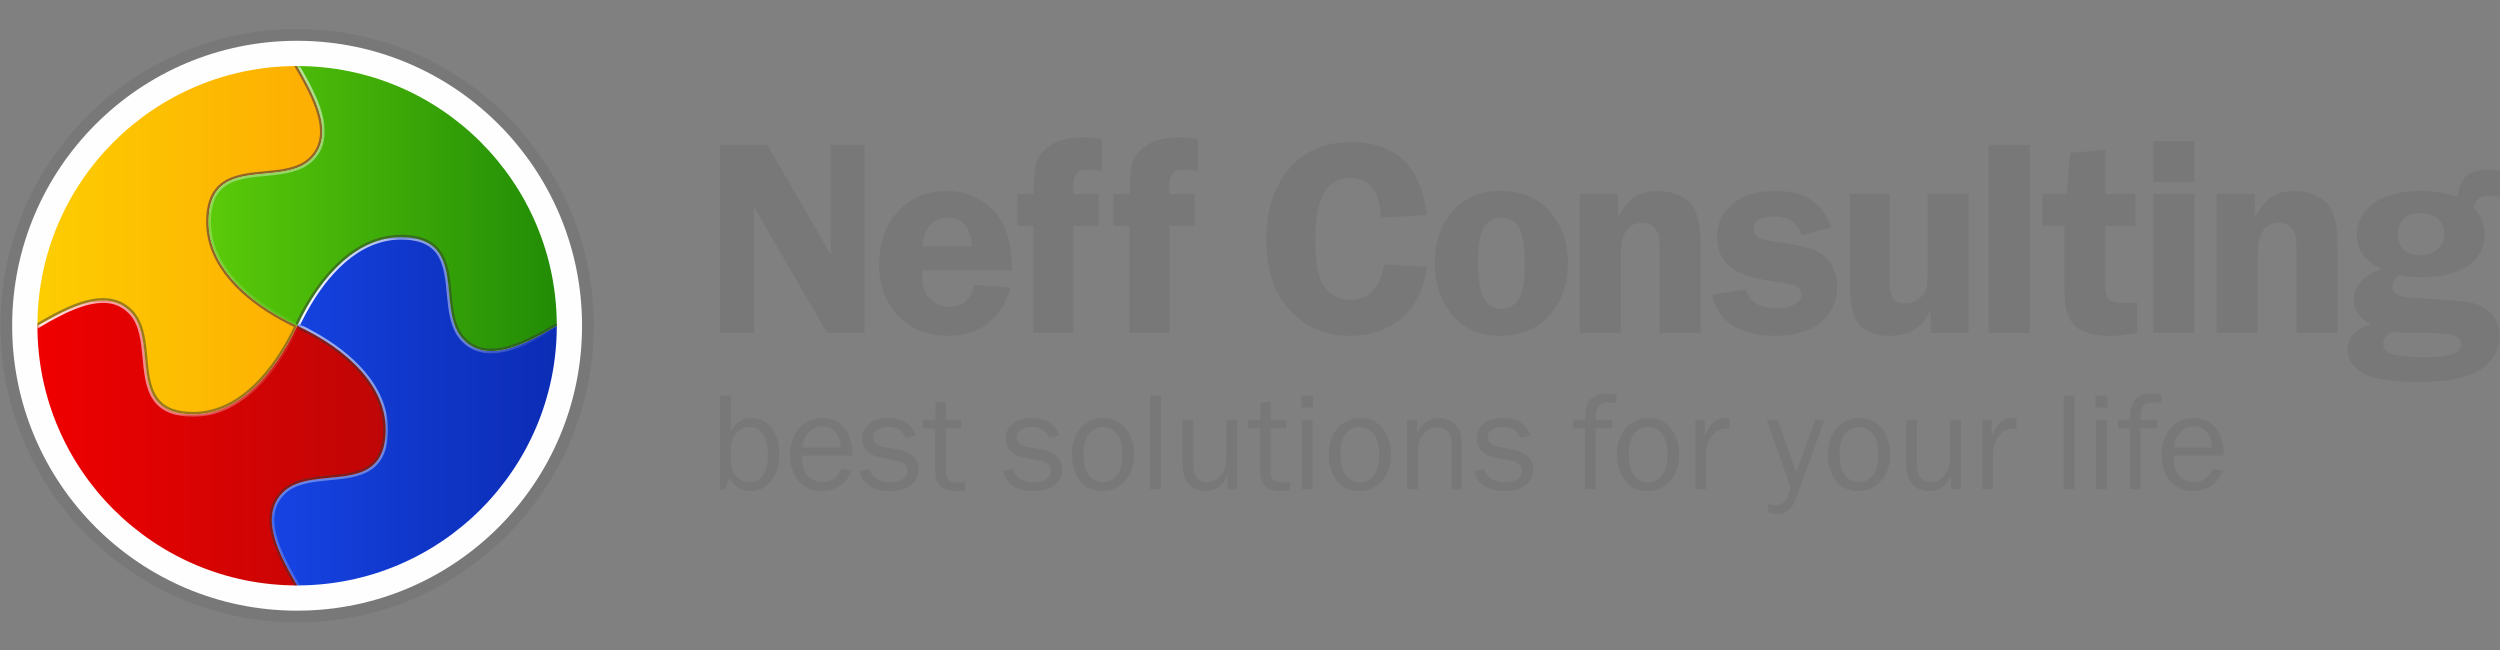
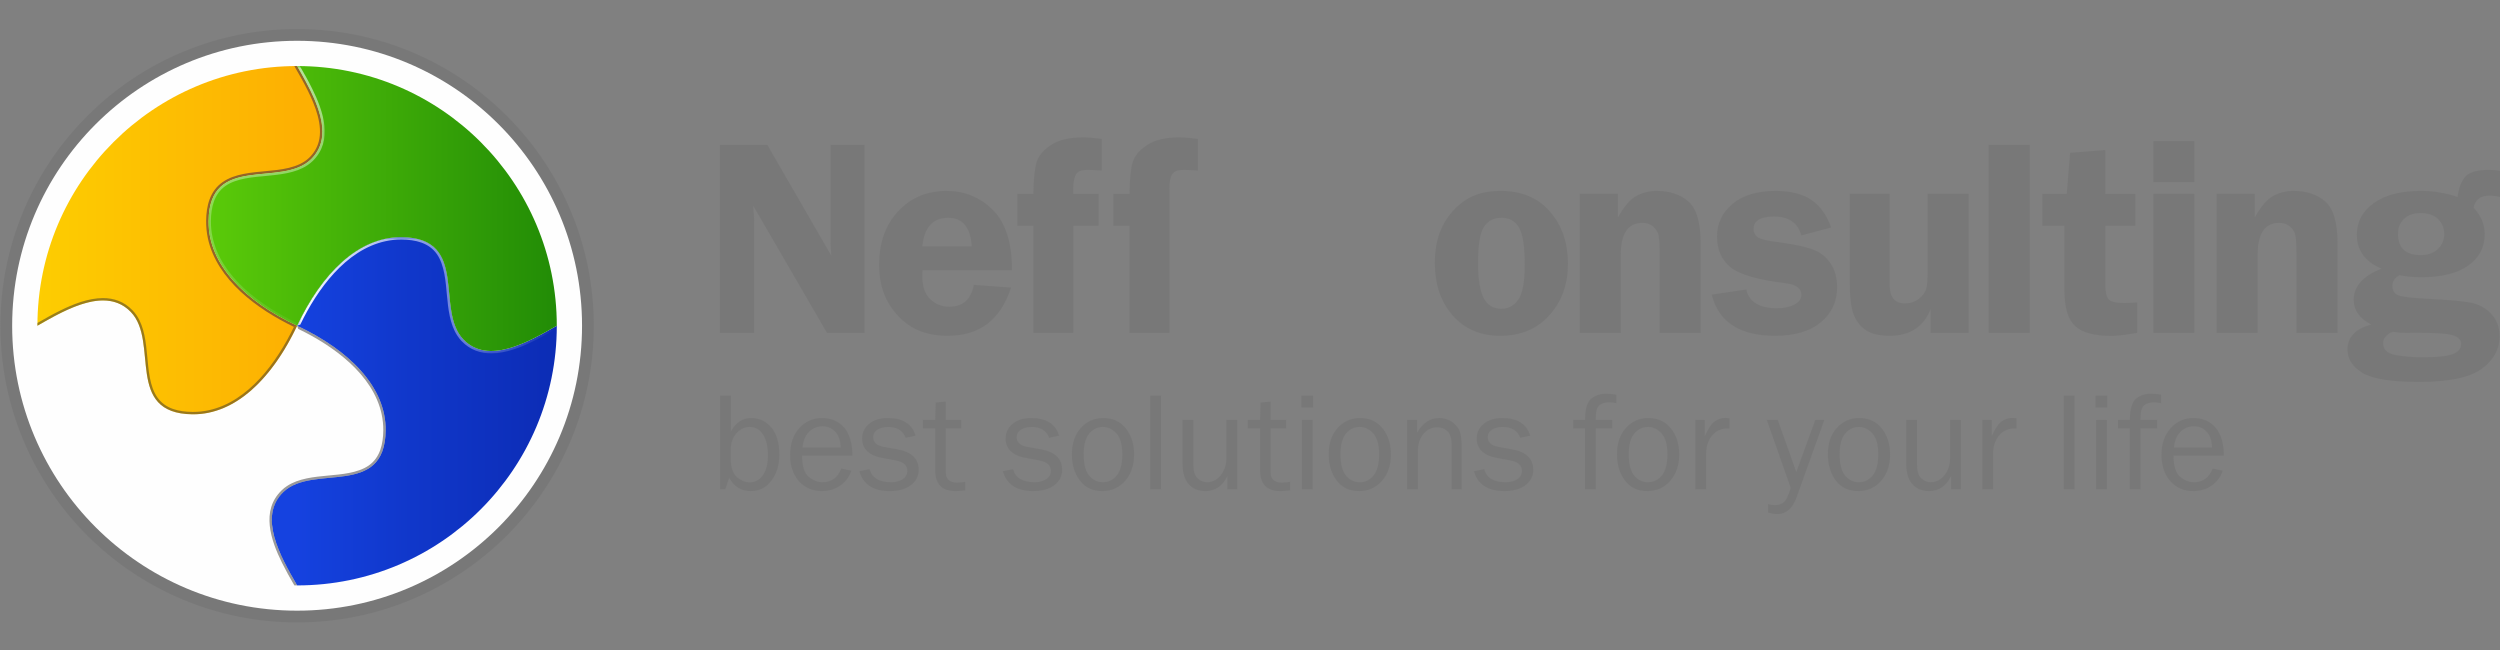
<svg xmlns="http://www.w3.org/2000/svg" xml:space="preserve" width="600px" height="156px" version="1.1" style="shape-rendering:geometricPrecision; text-rendering:geometricPrecision; image-rendering:optimizeQuality; fill-rule:evenodd; clip-rule:evenodd" viewBox="0 0 600 156">
  <rect x="0" y="0" width="600" height="156" fill="#808080" stroke="none" />
  <defs>
    <style type="text/css"> .fil2 {fill:#FEFEFE} .fil9 {fill:#96989A} .fil7 {fill:#936429} .fil10 {fill:#30416D} .fil11 {fill:#787878;fill-rule:nonzero} .fil1 {fill:#787878;fill-rule:nonzero} .fil0 {fill:#FEFEFE;fill-rule:nonzero} .fil5 {fill:#373435;fill-opacity:0.502} .fil4 {fill:url(#id8)} .fil8 {fill:url(#id9)} .fil3 {fill:url(#id10)} .fil6 {fill:url(#id11)} </style>
    <mask id="id0">
      <linearGradient id="id1" gradientUnits="userSpaceOnUse" x1="70.75" y1="77.41" x2="70.75" y2="169.62">
        <stop offset="0" style="stop-opacity:0.6; stop-color:white" />
        <stop offset="1" style="stop-opacity:0; stop-color:white" />
      </linearGradient>
-       <rect style="fill:url(#id1)" x="65.21" y="77.87" width="27.96" height="62.66" />
    </mask>
    <mask id="id2">
      <linearGradient id="id3" gradientUnits="userSpaceOnUse" x1="71.44" y1="78.84" x2="133.62" y2="78.84">
        <stop offset="0" style="stop-opacity:1; stop-color:white" />
        <stop offset="1" style="stop-opacity:0; stop-color:white" />
      </linearGradient>
      <rect style="fill:url(#id3)" x="71.28" y="56.89" width="62.38" height="27.95" />
    </mask>
    <mask id="id4">
      <linearGradient id="id5" gradientUnits="userSpaceOnUse" x1="3.04" y1="83.38" x2="75.39" y2="83.38">
        <stop offset="0" style="stop-opacity:1; stop-color:white" />
        <stop offset="1" style="stop-opacity:0; stop-color:white" />
      </linearGradient>
      <rect style="fill:url(#id5)" x="8.95" y="72.08" width="62.66" height="27.96" />
    </mask>
    <mask id="id6">
      <linearGradient id="id7" gradientUnits="userSpaceOnUse" x1="71.38" y1="7.57" x2="71.38" y2="83.96">
        <stop offset="0" style="stop-opacity:0.682; stop-color:white" />
        <stop offset="1" style="stop-opacity:0; stop-color:white" />
      </linearGradient>
      <rect style="fill:url(#id7)" x="50.01" y="15.82" width="27.96" height="62.39" />
    </mask>
    <linearGradient id="id8" gradientUnits="userSpaceOnUse" x1="93.14" y1="103.33" x2="9.35" y2="103.33">
      <stop offset="0" style="stop-opacity:1; stop-color:#BE0606" />
      <stop offset="1" style="stop-opacity:1; stop-color:#F00000" />
    </linearGradient>
    <linearGradient id="id9" gradientUnits="userSpaceOnUse" x1="134.66" y1="64.29" x2="50.7" y2="64.29">
      <stop offset="0" style="stop-opacity:1; stop-color:#218B06" />
      <stop offset="1" style="stop-opacity:1; stop-color:#5ACA09" />
    </linearGradient>
    <linearGradient id="id10" gradientUnits="userSpaceOnUse" x1="133.62" y1="78.84" x2="70.6" y2="78.84">
      <stop offset="0" style="stop-opacity:1; stop-color:#0C2CB5" />
      <stop offset="0.549" style="stop-opacity:1; stop-color:#1037CA" />
      <stop offset="1" style="stop-opacity:1; stop-color:#1542E0" />
    </linearGradient>
    <linearGradient id="id11" gradientUnits="userSpaceOnUse" x1="71.3" y1="78.18" x2="8.98" y2="78.18">
      <stop offset="0" style="stop-opacity:1; stop-color:#FDB002" />
      <stop offset="1" style="stop-opacity:1; stop-color:#FDCD01" />
    </linearGradient>
  </defs>
  <g id="Слой_x0020_1">
    <g id="_1984880860128">
      <path class="fil0" d="M71.3 8.61c19.21,0 36.61,7.78 49.2,20.37 12.59,12.59 20.37,29.98 20.37,49.2 0,19.21 -7.78,36.6 -20.37,49.19 -12.59,12.59 -29.99,20.38 -49.2,20.38 -19.21,0 -36.6,-7.79 -49.19,-20.38 -12.59,-12.59 -20.37,-29.98 -20.37,-49.19 0,-19.22 7.78,-36.61 20.37,-49.2 12.59,-12.59 29.98,-20.37 49.19,-20.37zm47.52 22.05c-12.16,-12.16 -28.96,-19.68 -47.52,-19.68 -18.55,0 -35.35,7.52 -47.51,19.68 -12.16,12.16 -19.68,28.96 -19.68,47.52 0,18.55 7.52,35.35 19.68,47.51 12.16,12.16 28.96,19.69 47.51,19.69 18.56,0 35.36,-7.53 47.52,-19.69 12.16,-12.16 19.68,-28.96 19.68,-47.51 0,-18.56 -7.52,-35.36 -19.68,-47.52z" />
      <path class="fil1" d="M71.3 6.97c9.64,0 18.83,1.92 27.23,5.4 8.72,3.61 16.57,8.9 23.12,15.46 6.56,6.55 11.85,14.4 15.46,23.12 3.48,8.39 5.4,17.59 5.4,27.22 0,9.64 -1.92,18.84 -5.4,27.23 -3.61,8.72 -8.9,16.57 -15.46,23.13 -6.55,6.55 -14.4,11.84 -23.12,15.45 -8.39,3.48 -17.59,5.4 -27.23,5.4 -9.63,0 -18.83,-1.92 -27.22,-5.4 -8.72,-3.61 -16.57,-8.9 -23.13,-15.45 -6.55,-6.56 -11.84,-14.41 -15.45,-23.13 -3.48,-8.39 -5.4,-17.59 -5.4,-27.23 0,-9.63 1.92,-18.83 5.4,-27.22 3.61,-8.72 8.9,-16.57 15.46,-23.12 6.55,-6.56 14.4,-11.85 23.12,-15.46 8.39,-3.48 17.59,-5.4 27.22,-5.4zm46.36 24.85c-6.05,-6.06 -13.27,-10.93 -21.28,-14.25 -7.71,-3.19 -16.19,-4.96 -25.08,-4.96 -8.89,0 -17.36,1.77 -25.08,4.96 -8.01,3.32 -15.23,8.19 -21.28,14.25 -6.05,6.04 -10.92,13.27 -14.24,21.28 -3.19,7.71 -4.96,16.18 -4.96,25.07 0,8.9 1.77,17.37 4.96,25.08 3.32,8.02 8.19,15.23 14.24,21.29 6.05,6.05 13.27,10.92 21.29,14.24 7.71,3.19 16.18,4.96 25.07,4.96 8.89,0 17.37,-1.77 25.08,-4.96 8.01,-3.32 15.23,-8.19 21.28,-14.24 6.06,-6.06 10.93,-13.27 14.25,-21.29 3.19,-7.71 4.96,-16.18 4.96,-25.08 0,-8.89 -1.77,-17.36 -4.96,-25.07 -3.32,-8.01 -8.2,-15.24 -14.25,-21.28z" />
      <path class="fil2" d="M71.3 9.79c37.77,0 68.39,30.62 68.39,68.39 0,37.76 -30.62,68.38 -68.39,68.38 -37.76,0 -68.38,-30.62 -68.38,-68.38 0,-37.77 30.62,-68.39 68.38,-68.39z" />
      <path class="fil3" d="M71.31 78.18c12.5,5.87 21.37,14.7 21.25,25.14 -0.19,16.3 -17.45,7.9 -24.56,14.77 -6.12,5.9 -0.74,15.39 3.31,22.41 34.41,0 62.32,-27.91 62.32,-62.32 -7.03,4.03 -16.51,9.42 -22.41,3.3 -6.87,-7.11 1.53,-24.37 -14.77,-24.56 -10.44,-0.12 -19.27,8.75 -25.14,21.26z" />
-       <path class="fil2" style="mask:url(#id0)" d="M71.31 140.5c-2.74,-4.75 -6.08,-10.62 -6.07,-15.74 0,-2.46 0.78,-4.75 2.76,-6.67 7.11,-6.87 24.37,1.53 24.56,-14.77 0,-0.08 0,-0.16 0,-0.24l0 0c-0.02,-10.34 -8.85,-19.08 -21.25,-24.9l0 0 0.76 -0.28c8.72,4.2 18.49,11.28 20.64,21.25 0.3,1.37 0.44,2.77 0.43,4.18 -0.05,3.58 -0.89,7.17 -3.98,9.34 -2.87,2 -6.99,2.29 -10.38,2.61 -3.44,0.33 -7.76,0.7 -10.38,3.22 -1.11,1.08 -1.9,2.35 -2.29,3.85 -1.04,3.96 0.87,8.7 2.61,12.22 1,2.02 2.12,3.98 3.24,5.92 -0.22,0 -0.43,0.01 -0.65,0.01l0 0z" />
      <path class="fil2" style="mask:url(#id2)" d="M117.9 84.81c-2.57,0 -5.03,-0.79 -7.1,-2.93 -0.38,-0.4 -0.72,-0.82 -1.02,-1.29 -1.85,-2.78 -2.21,-6.53 -2.52,-9.78 -0.29,-3.13 -0.56,-7.18 -2.41,-9.83 -1.94,-2.76 -5.22,-3.45 -8.41,-3.49 -0.06,0 -0.12,0 -0.18,0 -1.26,0 -2.51,0.13 -3.74,0.4 -9.58,2.07 -16.43,11.64 -20.45,20.01l0 0 -0.76 0.28c5.81,-12.38 14.51,-21.19 24.81,-21.26 0.04,0 0.08,0 0.12,0 0.07,0 0.14,0 0.21,0l0 0c16.3,0.19 7.9,17.45 14.77,24.56 1.9,1.97 4.18,2.75 6.62,2.76 0.02,0 0.04,0 0.06,0l0 0c0.08,0 0.16,0 0.24,0 4.56,-0.09 9.68,-2.76 14.06,-5.25 0.06,-0.03 0.12,-0.06 0.18,-0.1 0.22,-0.12 0.44,-0.25 0.65,-0.37 0.03,-0.02 0.06,-0.04 0.09,-0.05 0.03,-0.02 0.06,-0.03 0.08,-0.05 0.15,-0.08 0.29,-0.16 0.43,-0.24 0,0.22 -0.01,0.44 -0.01,0.66 -1.77,1.03 -3.57,2.04 -5.41,2.95 -3.13,1.55 -6.81,3.02 -10.31,3.02z" />
-       <path class="fil4" d="M71.31 78.18c-5.88,12.5 -14.71,21.38 -25.15,21.25 -16.3,-0.19 -7.9,-17.45 -14.77,-24.56 -5.91,-6.11 -15.38,-0.73 -22.41,3.31 0,34.41 27.91,62.32 62.33,62.32 -4.05,-7.02 -9.43,-16.51 -3.31,-22.41 7.11,-6.87 24.37,1.53 24.56,-14.77 0.12,-10.44 -8.75,-19.27 -21.25,-25.14z" />
      <g>
        <path class="fil2" d="M46.37 99.43l0 0c0.04,0 0.08,0 0.12,0 -0.04,0 -0.08,0 -0.12,0zm24.24 -19.81c0.05,-0.1 0.1,-0.2 0.15,-0.3 -0.05,0.1 -0.1,0.2 -0.15,0.3l0 0zm-61.63 -1.44c0.26,-0.15 0.52,-0.3 0.78,-0.45 -0.26,0.15 -0.52,0.3 -0.78,0.45l0 0zm0.81 -0.47c0.18,-0.1 0.37,-0.21 0.55,-0.31 -0.18,0.1 -0.37,0.21 -0.55,0.31l0 0zm1 -0.57c0.32,-0.18 0.65,-0.36 0.97,-0.54 -0.33,0.18 -0.65,0.36 -0.97,0.54l0 0zm20.6 -2.27c-1.9,-1.97 -4.18,-2.75 -6.62,-2.76 2.44,0.01 4.72,0.79 6.62,2.76l0 0zm-6.8 -2.76c0.04,0 0.08,0 0.12,0l0 0c-0.04,0 -0.08,0 -0.12,0z" />
      </g>
      <path class="fil2" style="mask:url(#id4)" d="M46.38 100.01c-0.08,0 -0.15,0 -0.23,0 -3.59,-0.04 -7.17,-0.88 -9.34,-3.98 -2,-2.87 -2.29,-6.99 -2.61,-10.38 -0.33,-3.44 -0.7,-7.76 -3.22,-10.38 -1.08,-1.11 -2.35,-1.89 -3.85,-2.29 -0.78,-0.2 -1.59,-0.29 -2.42,-0.29 -3.36,0 -6.98,1.5 -9.8,2.9 -2.02,1 -3.98,2.12 -5.92,3.25 0,-0.22 -0.01,-0.44 -0.01,-0.66l0 0c0.26,-0.15 0.52,-0.3 0.78,-0.45 0.01,-0.01 0.02,-0.01 0.03,-0.02 0.18,-0.1 0.37,-0.21 0.55,-0.31 0.15,-0.09 0.3,-0.17 0.45,-0.26 0.32,-0.18 0.64,-0.36 0.97,-0.54 4.1,-2.27 8.7,-4.45 12.83,-4.49 0.04,0 0.08,0 0.12,0 0.02,0 0.04,0 0.06,0 2.44,0.01 4.72,0.79 6.62,2.76l0 0c6.87,7.11 -1.53,24.37 14.77,24.56 0.07,0 0.14,0 0.21,0l0 0 0 0c0.04,0 0.08,0 0.12,0 9.9,-0.06 18.32,-8.2 24.12,-19.81 0.05,-0.1 0.1,-0.2 0.15,-0.3 0.18,-0.38 0.36,-0.76 0.55,-1.14l0 0 0.27 0.76c-4.2,8.72 -11.28,18.49 -21.25,20.65 -1.3,0.28 -2.63,0.42 -3.95,0.42z" />
      <path class="fil5" d="M71.31 140.5l0 0c-0.23,0 -0.45,-0.01 -0.67,-0.01 -1.04,-1.77 -2.04,-3.57 -2.95,-5.41 -2.68,-5.41 -5.14,-12.53 -0.09,-17.4 0.39,-0.39 0.82,-0.73 1.28,-1.03 2.79,-1.85 6.54,-2.2 9.79,-2.51 3.13,-0.3 7.18,-0.57 9.83,-2.42 2.76,-1.93 3.45,-5.21 3.49,-8.41 0.01,-1.31 -0.12,-2.63 -0.4,-3.92 -2.07,-9.58 -11.64,-16.42 -20.01,-20.45l0 0 -0.27 -0.76c12.4,5.82 21.23,14.56 21.25,24.9 0,0.08 0,0.16 0,0.24 -0.19,16.3 -17.45,7.9 -24.56,14.77 -1.98,1.92 -2.76,4.21 -2.76,6.67l0 0c-0.01,5.12 3.33,10.99 6.07,15.74z" />
      <path class="fil6" d="M71.31 78.18c-12.51,-5.88 -21.38,-14.71 -21.26,-25.15 0.19,-16.3 17.45,-7.9 24.56,-14.77 6.11,-5.9 0.73,-15.38 -3.3,-22.41 -34.42,0 -62.33,27.91 -62.33,62.33 7.03,-4.04 16.5,-9.42 22.41,-3.31 6.87,7.11 -1.53,24.37 14.77,24.56 10.44,0.13 19.27,-8.75 25.15,-21.25z" />
      <path class="fil7" d="M70.54 78.45c-8.72,-4.19 -18.49,-11.27 -20.65,-21.25 -0.29,-1.37 -0.43,-2.77 -0.42,-4.18 0.04,-3.58 0.88,-7.17 3.98,-9.33 2.87,-2.01 6.99,-2.3 10.38,-2.62 3.44,-0.33 7.76,-0.69 10.38,-3.22 1.11,-1.08 1.89,-2.35 2.29,-3.85 1.04,-3.96 -0.87,-8.7 -2.61,-12.21 -1,-2.02 -2.12,-3.98 -3.25,-5.93 0.22,0 0.44,-0.01 0.67,-0.01l0 0c2.72,4.75 6.07,10.62 6.06,15.75 0,2.28 -0.67,4.41 -2.35,6.24 -0.13,0.14 -0.27,0.28 -0.41,0.42 -7.11,6.87 -24.37,-1.53 -24.56,14.77 0,0.08 -0.01,0.16 0,0.25l0 0c0.01,10.33 8.84,19.07 21.26,24.9l-0.77 0.27z" />
      <path class="fil5" d="M46.37 99.43c-0.07,0 -0.14,0 -0.21,0 -16.3,-0.19 -7.9,-17.45 -14.77,-24.56 -1.9,-1.97 -4.18,-2.75 -6.62,-2.76 -0.02,0 -0.04,0 -0.06,0l0 0c-0.04,0 -0.08,0 -0.12,0 -4.13,0.04 -8.73,2.22 -12.83,4.49 -0.32,0.18 -0.65,0.36 -0.97,0.54 -0.15,0.09 -0.3,0.17 -0.45,0.26 -0.18,0.1 -0.37,0.21 -0.55,0.31 -0.01,0.01 -0.02,0.01 -0.03,0.02 -0.26,0.15 -0.52,0.3 -0.78,0.45 0,-0.22 0.01,-0.44 0.01,-0.67 1.77,-1.03 3.57,-2.04 5.41,-2.95 3.12,-1.55 6.81,-3.02 10.31,-3.02 2.57,0 5.03,0.79 7.09,2.93 0.39,0.4 0.73,0.83 1.03,1.29 1.85,2.78 2.2,6.54 2.51,9.78 0.3,3.13 0.56,7.19 2.42,9.83 1.93,2.77 5.21,3.45 8.41,3.49 0.06,0 0.12,0 0.18,0 1.25,0 2.51,-0.13 3.74,-0.4 9.58,-2.07 16.42,-11.64 20.45,-20.01l0.77 -0.27c-0.19,0.38 -0.37,0.76 -0.55,1.14 -0.05,0.1 -0.1,0.2 -0.15,0.3 -5.8,11.61 -14.22,19.75 -24.12,19.81 -0.04,0 -0.08,0 -0.12,0zm24.94 -21.25l0 0z" />
      <path class="fil8" d="M71.31 78.18c5.87,-12.51 14.7,-21.38 25.14,-21.26 16.3,0.19 7.9,17.45 14.77,24.56 5.9,6.12 15.38,0.73 22.41,-3.3 0,-34.42 -27.91,-62.33 -62.32,-62.33 4.03,7.03 9.41,16.51 3.3,22.41 -7.11,6.87 -24.37,-1.53 -24.56,14.77 -0.12,10.44 8.75,19.27 21.26,25.15z" />
      <path class="fil9" d="M117.9 84.24l0 0c0.08,0 0.16,0 0.24,0 -0.08,0 -0.16,0 -0.24,0z" />
      <path class="fil9" d="M117.84 84.24c-2.44,-0.01 -4.72,-0.79 -6.62,-2.76 1.9,1.97 4.18,2.75 6.62,2.76z" />
      <path class="fil10" d="M133.2 78.42l0 0c0.11,-0.06 0.21,-0.12 0.32,-0.18 0.03,-0.02 0.07,-0.04 0.11,-0.06l0 0c-0.14,0.08 -0.28,0.16 -0.43,0.24z" />
      <path class="fil9" d="M96.12 56.92c0.04,0 0.08,0 0.12,0l0 0c-0.04,0 -0.08,0 -0.12,0z" />
-       <path class="fil5" d="M117.9 84.24c-0.02,0 -0.04,0 -0.06,0l0 0c-2.44,-0.01 -4.72,-0.79 -6.62,-2.76l0 0c-6.87,-7.11 1.53,-24.37 -14.77,-24.56l0 0c-0.07,0 -0.14,0 -0.21,0l0 0c-0.04,0 -0.08,0 -0.12,0l0 0c-10.3,0.07 -19,8.88 -24.81,21.26l0 0 -0.28 -0.77c4.19,-8.72 11.27,-18.49 21.25,-20.64 1.3,-0.28 2.62,-0.43 3.95,-0.43 0.08,0 0.15,0 0.22,0 3.59,0.04 7.18,0.89 9.34,3.98 2.01,2.87 2.3,6.99 2.62,10.38 0.33,3.44 0.69,7.76 3.22,10.38 1.08,1.11 2.35,1.89 3.85,2.29 0.78,0.21 1.59,0.3 2.41,0.3 3.37,0 6.98,-1.51 9.8,-2.91 2.02,-1 3.98,-2.12 5.93,-3.25 0,0.23 0.01,0.45 0.01,0.67 -0.04,0.02 -0.08,0.04 -0.11,0.06l0 0c-0.11,0.06 -0.21,0.12 -0.32,0.18l0 0c-0.02,0.02 -0.05,0.03 -0.08,0.05l0 0c-0.03,0.01 -0.06,0.03 -0.09,0.05l0 0c-0.21,0.12 -0.43,0.25 -0.65,0.37l0 0c-0.06,0.04 -0.12,0.07 -0.18,0.1l0 0c-4.38,2.49 -9.5,5.16 -14.06,5.25l0 0c-0.08,0 -0.16,0 -0.24,0l0 0z" />
      <path class="fil2" style="mask:url(#id6)" d="M71.31 78.18c-12.42,-5.83 -21.25,-14.57 -21.26,-24.9 -0.01,-0.09 0,-0.17 0,-0.25 0.19,-16.3 17.45,-7.9 24.56,-14.77 1.98,-1.91 2.76,-4.2 2.76,-6.66 0.01,-5.13 -3.34,-11 -6.06,-15.75 0.22,0 0.43,0.01 0.65,0.01 1.04,1.77 2.05,3.57 2.96,5.42 2.68,5.4 5.14,12.52 0.09,17.4 -0.4,0.38 -0.83,0.72 -1.29,1.02 -2.78,1.85 -6.54,2.2 -9.78,2.52 -3.14,0.29 -7.19,0.56 -9.83,2.41 -2.77,1.94 -3.45,5.22 -3.49,8.41 -0.01,1.31 0.12,2.63 0.4,3.92 2.07,9.58 11.64,16.43 20.01,20.45l0.28 0.77z" />
      <g id="_1984880860448">
        <g>
          <path class="fil11" d="M207.49 34.79l0 45.1 -9.01 0 -17.68 -30.46c0.02,0.77 0.04,1.27 0.06,1.52 0.1,0.77 0.14,1.42 0.14,1.94l0 27 -8.23 0 0 -45.1 11.4 0 15.36 26.6c-0.12,-1.32 -0.19,-2.33 -0.19,-3l0 -23.6 8.15 0z" />
          <path class="fil11" d="M242.88 64.86l-21.48 0c-0.02,0.6 -0.04,1.12 -0.04,1.56 0,2.38 0.65,4.17 1.91,5.38 1.26,1.21 2.78,1.81 4.55,1.81 3.28,0 5.24,-1.75 5.91,-5.24l8.92 0.65c-2.5,7.72 -7.55,11.57 -15.17,11.57 -3.33,0 -6.15,-0.67 -8.47,-2 -2.33,-1.34 -4.24,-3.27 -5.75,-5.84 -1.52,-2.54 -2.27,-5.61 -2.27,-9.18 0,-5.31 1.52,-9.59 4.54,-12.85 3.04,-3.26 6.93,-4.9 11.69,-4.9 4.29,0 7.97,1.52 11.05,4.55 3.07,3.03 4.61,7.86 4.61,14.49zm-21.52 -5.72l11.87 0c-0.3,-4.58 -2.19,-6.87 -5.65,-6.87 -3.7,0 -5.78,2.29 -6.22,6.87z" />
          <path class="fil11" d="M257.59 54.19l0 25.7 -9.58 0 0 -25.7 -3.86 0 0 -7.67 3.86 0c0.05,-3.44 0.3,-5.94 0.75,-7.51 0.45,-1.58 1.61,-2.98 3.48,-4.21 1.88,-1.22 4.41,-1.83 7.64,-1.83 1.32,0 2.84,0.13 4.56,0.37l0 7.6c-1.41,-0.12 -2.59,-0.17 -3.51,-0.17 -1.34,0 -2.23,0.35 -2.67,1.06 -0.44,0.7 -0.67,1.85 -0.67,3.44l0 1.25 6.06 0 0 7.67 -6.06 0z" />
-           <path class="fil11" d="M280.66 54.19l0 25.7 -9.58 0 0 -25.7 -3.87 0 0 -7.67 3.87 0c0.05,-3.44 0.29,-5.94 0.74,-7.51 0.46,-1.58 1.62,-2.98 3.49,-4.21 1.87,-1.22 4.41,-1.83 7.63,-1.83 1.32,0 2.85,0.13 4.56,0.37l0 7.6c-1.41,-0.12 -2.58,-0.17 -3.51,-0.17 -1.34,0 -2.23,0.35 -2.67,1.06 -0.44,0.7 -0.66,1.85 -0.66,3.44l0 1.25 6.05 0 0 7.67 -6.05 0z" />
-           <path class="fil11" d="M342.43 51.57l-11.06 0.7c-0.16,-6.37 -2.64,-9.55 -7.45,-9.55 -5.5,0 -8.26,4.91 -8.26,14.71 0,5.66 0.75,9.49 2.25,11.51 1.5,2.02 3.59,3.02 6.28,3.02 4.35,0 7.03,-2.84 8,-8.52l10.24 0.63c-0.67,5.39 -2.67,9.5 -6.03,12.3 -3.37,2.81 -7.47,4.22 -12.34,4.22 -5.97,0 -10.82,-2.06 -14.55,-6.18 -3.75,-4.12 -5.61,-9.81 -5.61,-17.08 0,-6.81 1.81,-12.39 5.42,-16.72 3.62,-4.34 8.54,-6.52 14.8,-6.52 10.84,0 16.95,5.83 18.31,17.48z" />
+           <path class="fil11" d="M280.66 54.19l0 25.7 -9.58 0 0 -25.7 -3.87 0 0 -7.67 3.87 0c0.05,-3.44 0.29,-5.94 0.74,-7.51 0.46,-1.58 1.62,-2.98 3.49,-4.21 1.87,-1.22 4.41,-1.83 7.63,-1.83 1.32,0 2.85,0.13 4.56,0.37l0 7.6c-1.41,-0.12 -2.58,-0.17 -3.51,-0.17 -1.34,0 -2.23,0.35 -2.67,1.06 -0.44,0.7 -0.66,1.85 -0.66,3.44z" />
          <path class="fil11" d="M360.12 45.82c5.09,0 9.06,1.67 11.91,5 2.86,3.32 4.28,7.49 4.28,12.48 0,4.94 -1.48,9.06 -4.45,12.35 -2.95,3.3 -6.89,4.94 -11.8,4.94 -4.76,0 -8.56,-1.63 -11.42,-4.89 -2.85,-3.26 -4.28,-7.45 -4.28,-12.55 0,-3.56 0.65,-6.57 1.94,-9.05 1.28,-2.47 3.05,-4.48 5.3,-5.99 2.24,-1.52 5.08,-2.29 8.52,-2.29zm0.26 6.45c-1.87,0 -3.28,0.72 -4.23,2.17 -0.94,1.44 -1.42,4.31 -1.42,8.6 0,3.94 0.45,6.77 1.36,8.5 0.91,1.71 2.32,2.57 4.23,2.57 1.68,0 3.03,-0.74 4.07,-2.2 1.03,-1.46 1.55,-4.25 1.55,-8.37 0,-4.39 -0.46,-7.37 -1.37,-8.92 -0.92,-1.57 -2.32,-2.35 -4.19,-2.35z" />
          <path class="fil11" d="M408.16 79.89l-9.84 0 0 -18.73c0,-2.27 -0.09,-3.82 -0.27,-4.66 -0.17,-0.83 -0.61,-1.54 -1.29,-2.13 -0.69,-0.59 -1.55,-0.88 -2.58,-0.88 -3.45,0 -5.19,2.56 -5.19,7.67l0 18.73 -9.85 0 0 -33.37 9.16 0 0 5.65c1.52,-2.68 3.01,-4.42 4.49,-5.19 1.48,-0.76 3.08,-1.16 4.79,-1.16 3.17,0 5.73,0.86 7.67,2.57 1.94,1.71 2.91,5.05 2.91,10.06l0 21.44z" />
          <path class="fil11" d="M439.49 54.58l-7.17 1.92c-0.84,-3.02 -3,-4.53 -6.51,-4.53 -3.3,0 -4.95,1 -4.95,3.01 0,0.79 0.3,1.42 0.9,1.89 0.61,0.48 2.19,0.88 4.75,1.21 3.81,0.51 6.63,1.09 8.46,1.76 1.83,0.65 3.27,1.77 4.34,3.34 1.07,1.56 1.6,3.48 1.6,5.77 0,3.44 -1.31,6.24 -3.91,8.4 -2.61,2.16 -6.26,3.24 -10.95,3.24 -8.51,0 -13.58,-3.29 -15.24,-9.88l8.3 -1.23c0.68,3 3.15,4.5 7.4,4.5 1.62,0 3,-0.29 4.13,-0.88 1.12,-0.58 1.68,-1.37 1.68,-2.36 0,-1.54 -1.24,-2.45 -3.73,-2.75 -6.74,-0.83 -11.17,-2.13 -13.3,-3.88 -2.12,-1.74 -3.2,-4.19 -3.2,-7.32 0,-3.16 1.25,-5.79 3.72,-7.86 2.45,-2.07 5.92,-3.11 10.37,-3.11 3.52,0 6.34,0.7 8.46,2.09 2.11,1.38 3.73,3.61 4.85,6.67z" />
          <path class="fil11" d="M472.48 46.52l0 33.37 -9.13 0 0 -5.68c-1.71,4.25 -4.99,6.38 -9.84,6.38 -2.52,0 -4.45,-0.47 -5.79,-1.41 -1.34,-0.93 -2.3,-2.21 -2.88,-3.83 -0.59,-1.61 -0.88,-3.96 -0.88,-7.02l0 -21.81 9.55 0 0 21.81c0,2.99 1.23,4.49 3.7,4.49 1.25,0 2.34,-0.36 3.27,-1.07 0.92,-0.72 1.51,-1.49 1.77,-2.3 0.25,-0.81 0.38,-2.21 0.38,-4.2l0 -18.73 9.85 0z" />
          <polygon class="fil11" points="477.29,79.89 477.29,34.79 487.13,34.79 487.13,79.89 " />
          <path class="fil11" d="M505.28 54.19l0 14.11c0,1.76 0.26,2.93 0.79,3.53 0.52,0.6 1.77,0.89 3.73,0.89 0.9,0 1.95,-0.04 3.13,-0.12l0 7.29c-2.85,0.49 -4.91,0.73 -6.17,0.73 -4.1,0 -7,-0.78 -8.73,-2.36 -1.71,-1.58 -2.57,-4.42 -2.57,-8.54l0 -15.53 -5.29 0 0 -7.67 5.85 0 0.8 -9.85 8.46 -0.66 0 10.51 7.19 0 0 7.67 -7.19 0z" />
          <path class="fil11" d="M526.65 46.52l0 33.37 -9.84 0 0 -33.37 9.84 0zm0 -12.65l0 9.84 -9.84 0 0 -9.84 9.84 0z" />
          <path class="fil11" d="M561.01 79.89l-9.85 0 0 -18.73c0,-2.27 -0.09,-3.82 -0.27,-4.66 -0.17,-0.83 -0.61,-1.54 -1.29,-2.13 -0.68,-0.59 -1.54,-0.88 -2.58,-0.88 -3.45,0 -5.19,2.56 -5.19,7.67l0 18.73 -9.84 0 0 -33.37 9.16 0 0 5.65c1.52,-2.68 3.01,-4.42 4.48,-5.19 1.48,-0.76 3.08,-1.16 4.8,-1.16 3.17,0 5.73,0.86 7.67,2.57 1.94,1.71 2.91,5.05 2.91,10.06l0 21.44z" />
          <path class="fil11" d="M600.1 47.28c-1.03,-0.22 -1.91,-0.33 -2.61,-0.33 -2.17,0 -3.46,0.97 -3.83,2.91 1.78,1.87 2.67,3.98 2.67,6.34 0,3.16 -1.31,5.66 -3.95,7.53 -2.62,1.87 -6.41,2.81 -11.38,2.81 -1.76,0 -3.48,-0.16 -5.15,-0.5 -1.13,0.67 -1.68,1.52 -1.68,2.55 0,1.15 0.47,1.91 1.42,2.28 0.95,0.37 3.23,0.66 6.84,0.82 5.13,0.27 8.67,0.59 10.6,0.96 1.94,0.39 3.57,1.29 4.89,2.72 1.32,1.43 1.99,3.22 1.99,5.35 0,3.07 -1.42,5.65 -4.26,7.77 -2.83,2.11 -7.83,3.17 -15.04,3.17 -6.77,0 -11.32,-0.74 -13.68,-2.2 -2.36,-1.47 -3.53,-3.32 -3.53,-5.57 0,-2.97 1.89,-4.98 5.7,-6.01 -2.81,-1.41 -4.22,-3.4 -4.22,-5.95 0,-3.19 2.23,-5.68 6.67,-7.47 -3.93,-1.63 -5.91,-4.35 -5.91,-8.16 0,-3.1 1.36,-5.63 4.08,-7.57 2.72,-1.94 6.48,-2.91 11.28,-2.91 3.05,0 5.98,0.49 8.82,1.46 0.21,-1.9 0.76,-3.46 1.67,-4.67 0.92,-1.23 2.87,-1.84 5.83,-1.84 0.97,0 1.9,0.09 2.78,0.27l0 6.24zm-19.16 3.86c-1.7,0 -3.03,0.47 -3.98,1.38 -0.96,0.91 -1.44,2.12 -1.44,3.62 0,3.38 1.82,5.09 5.45,5.09 1.76,0 3.15,-0.5 4.15,-1.49 1,-0.99 1.5,-2.19 1.5,-3.6 0,-1.33 -0.47,-2.49 -1.42,-3.5 -0.95,-0.99 -2.37,-1.5 -4.26,-1.5zm-6.58 28.52c-0.39,0 -0.89,0.27 -1.5,0.8 -0.61,0.53 -0.91,1.16 -0.91,1.92 0,1.5 0.96,2.43 2.87,2.8 1.92,0.38 4.16,0.57 6.75,0.57 3.37,0 5.73,-0.26 7.08,-0.77 1.35,-0.51 2.03,-1.32 2.03,-2.45 0,-0.85 -0.56,-1.51 -1.69,-1.97 -1.14,-0.46 -4.16,-0.7 -9.08,-0.7l-1.97 0.03c-1.22,0 -2.03,-0.03 -2.45,-0.1 -0.46,-0.09 -0.84,-0.13 -1.13,-0.13z" />
        </g>
        <path class="fil11" d="M174.07 117.42l-1.26 0 0 -22.47 2.59 0 0 8.61c1.18,-2.16 2.82,-3.23 4.9,-3.23 1.91,0 3.51,0.75 4.8,2.25 1.29,1.51 1.94,3.7 1.94,6.56 0,2.47 -0.64,4.54 -1.9,6.21 -1.27,1.68 -2.92,2.51 -4.95,2.51 -2.26,0 -3.99,-1.06 -5.2,-3.19l-0.92 2.75zm1.33 -6.52c0.12,1.7 0.64,2.93 1.57,3.7 0.93,0.77 1.91,1.16 2.94,1.16 1.31,0 2.38,-0.57 3.19,-1.72 0.8,-1.14 1.2,-2.7 1.2,-4.69 0,-2.14 -0.38,-3.82 -1.16,-5.05 -0.78,-1.22 -1.86,-1.83 -3.25,-1.83 -1.09,0 -2.06,0.43 -2.94,1.31 -0.87,0.87 -1.39,2 -1.55,3.38l0 3.74zm26.5 1.56l2.41 0.5c-0.44,1.41 -1.3,2.59 -2.57,3.52 -1.28,0.92 -2.77,1.38 -4.49,1.38 -2.27,0 -4.11,-0.8 -5.52,-2.39 -1.4,-1.6 -2.1,-3.69 -2.1,-6.28 0,-2.65 0.72,-4.79 2.18,-6.42 1.46,-1.62 3.3,-2.44 5.5,-2.44 2.17,0 3.92,0.75 5.25,2.25 1.32,1.51 2,3.76 2.03,6.76l-12.09 0c0,2.51 0.53,4.21 1.58,5.08 1.06,0.88 2.17,1.32 3.35,1.32 2.11,0 3.61,-1.09 4.47,-3.28zm-0.14 -5.05c-0.02,-0.93 -0.18,-1.76 -0.46,-2.49 -0.29,-0.72 -0.77,-1.33 -1.45,-1.85 -0.68,-0.51 -1.5,-0.76 -2.46,-0.76 -1.28,0 -2.37,0.46 -3.26,1.38 -0.9,0.92 -1.4,2.16 -1.51,3.72l9.14 0zm4.48 5.69l2.46 -0.5c0.55,2.09 2.29,3.14 5.21,3.14 1.07,0 1.98,-0.24 2.73,-0.73 0.74,-0.48 1.12,-1.16 1.12,-2.04 0,-1.3 -0.95,-2.13 -2.85,-2.48l-3.51 -0.66c-1.37,-0.26 -2.46,-0.78 -3.28,-1.55 -0.8,-0.77 -1.21,-1.78 -1.21,-3.04 0,-1.4 0.55,-2.57 1.66,-3.5 1.11,-0.94 2.6,-1.41 4.48,-1.41 3.61,0 5.84,1.41 6.68,4.23l-2.37 0.51c-0.68,-1.73 -2.08,-2.6 -4.19,-2.6 -1.06,0 -1.92,0.22 -2.6,0.65 -0.68,0.44 -1.01,1.04 -1.01,1.82 0,1.23 0.86,2.01 2.58,2.32l3.24 0.58c3.4,0.61 5.1,2.25 5.1,4.92 0,1.52 -0.64,2.76 -1.9,3.7 -1.26,0.94 -2.94,1.4 -5.04,1.4 -3.94,0 -6.37,-1.58 -7.3,-4.76zm25.41 2.54l0 2.04c-0.91,0.12 -1.7,0.18 -2.37,0.18 -3.21,0 -4.83,-1.68 -4.83,-5.03l0 -10.02 -2.94 0 0 -2.02 2.94 0 0.12 -4.18 2.41 -0.23 0 4.41 3.72 0 0 2.02 -3.72 0 0 10.45c0,1.7 0.88,2.56 2.66,2.56 0.6,0 1.26,-0.06 2.01,-0.18zm9.03 -2.54l2.46 -0.5c0.55,2.09 2.28,3.14 5.21,3.14 1.07,0 1.98,-0.24 2.73,-0.73 0.74,-0.48 1.12,-1.16 1.12,-2.04 0,-1.3 -0.95,-2.13 -2.85,-2.48l-3.51 -0.66c-1.37,-0.26 -2.46,-0.78 -3.28,-1.55 -0.8,-0.77 -1.21,-1.78 -1.21,-3.04 0,-1.4 0.55,-2.57 1.66,-3.5 1.11,-0.94 2.6,-1.41 4.48,-1.41 3.61,0 5.84,1.41 6.68,4.23l-2.37 0.51c-0.68,-1.73 -2.08,-2.6 -4.19,-2.6 -1.06,0 -1.92,0.22 -2.6,0.65 -0.68,0.44 -1.01,1.04 -1.01,1.82 0,1.23 0.86,2.01 2.58,2.32l3.24 0.58c3.4,0.61 5.09,2.25 5.09,4.92 0,1.52 -0.63,2.76 -1.89,3.7 -1.26,0.94 -2.94,1.4 -5.04,1.4 -3.94,0 -6.37,-1.58 -7.3,-4.76zm23.83 4.76c-2.28,0 -4.07,-0.84 -5.34,-2.53 -1.28,-1.69 -1.92,-3.79 -1.92,-6.29 0,-2.65 0.72,-4.76 2.16,-6.34 1.43,-1.58 3.23,-2.37 5.36,-2.37 2.3,0 4.1,0.83 5.43,2.5 1.32,1.66 1.98,3.73 1.98,6.23 0,2.59 -0.71,4.7 -2.14,6.34 -1.43,1.64 -3.27,2.46 -5.53,2.46zm0.2 -2.12c1.31,0 2.42,-0.55 3.31,-1.63 0.89,-1.09 1.33,-2.78 1.33,-5.07 0,-2.3 -0.46,-3.98 -1.4,-5.01 -0.93,-1.04 -2.03,-1.56 -3.27,-1.56 -1.29,0 -2.38,0.52 -3.26,1.58 -0.89,1.04 -1.34,2.7 -1.34,4.97 0,2.41 0.45,4.13 1.34,5.16 0.88,1.04 1.98,1.56 3.29,1.56zm13.94 1.68l-2.59 0 0 -22.47 2.59 0 0 22.47zm18.26 0l-2.32 0 0 -3.18c-1.19,2.42 -2.95,3.62 -5.3,3.62 -1.71,0 -3.04,-0.56 -4.01,-1.68 -0.98,-1.12 -1.46,-2.71 -1.46,-4.77l0 -10.62 2.58 0 0 10.62c0,1.65 0.35,2.78 1.03,3.4 0.69,0.62 1.44,0.93 2.27,0.93 0.83,0 1.59,-0.24 2.26,-0.71 0.68,-0.47 1.24,-1.14 1.69,-2.02 0.45,-0.87 0.67,-1.82 0.67,-2.85l0 -9.37 2.59 0 0 16.63zm12.71 -1.78l0 2.04c-0.91,0.12 -1.7,0.18 -2.37,0.18 -3.22,0 -4.83,-1.68 -4.83,-5.03l0 -10.02 -2.95 0 0 -2.02 2.95 0 0.12 -4.18 2.4 -0.23 0 4.41 3.72 0 0 2.02 -3.72 0 0 10.45c0,1.7 0.89,2.56 2.67,2.56 0.59,0 1.26,-0.06 2.01,-0.18zm5.5 -20.69l0 2.86 -2.79 0 0 -2.86 2.79 0zm-0.09 5.84l0 16.63 -2.58 0 0 -16.63 2.58 0zm11.12 17.07c-2.29,0 -4.07,-0.84 -5.34,-2.53 -1.29,-1.69 -1.92,-3.79 -1.92,-6.29 0,-2.65 0.71,-4.76 2.15,-6.34 1.44,-1.58 3.23,-2.37 5.37,-2.37 2.3,0 4.1,0.83 5.43,2.5 1.32,1.66 1.98,3.73 1.98,6.23 0,2.59 -0.71,4.7 -2.14,6.34 -1.43,1.64 -3.27,2.46 -5.53,2.46zm0.2 -2.12c1.31,0 2.41,-0.55 3.31,-1.63 0.88,-1.09 1.33,-2.78 1.33,-5.07 0,-2.3 -0.47,-3.98 -1.4,-5.01 -0.93,-1.04 -2.03,-1.56 -3.28,-1.56 -1.28,0 -2.37,0.52 -3.26,1.58 -0.88,1.04 -1.33,2.7 -1.33,4.97 0,2.41 0.45,4.13 1.33,5.16 0.89,1.04 1.99,1.56 3.3,1.56zm24.46 1.68l-2.42 0 0 -10.68c0,-1.54 -0.34,-2.62 -1.01,-3.25 -0.67,-0.62 -1.48,-0.94 -2.43,-0.94 -1.32,0 -2.43,0.53 -3.32,1.59 -0.89,1.05 -1.34,2.43 -1.34,4.16l0 9.12 -2.59 0 0 -16.63 2.41 0 0 3.06c1.35,-2.34 3.09,-3.52 5.25,-3.52 1.24,0 2.29,0.32 3.17,0.96 0.87,0.65 1.47,1.37 1.79,2.17 0.32,0.8 0.49,2.25 0.49,4.35l0 9.61zm2.93 -4.32l2.47 -0.5c0.55,2.09 2.28,3.14 5.2,3.14 1.07,0 1.98,-0.24 2.73,-0.73 0.75,-0.48 1.12,-1.16 1.12,-2.04 0,-1.3 -0.95,-2.13 -2.85,-2.48l-3.51 -0.66c-1.37,-0.26 -2.46,-0.78 -3.27,-1.55 -0.81,-0.77 -1.22,-1.78 -1.22,-3.04 0,-1.4 0.55,-2.57 1.67,-3.5 1.1,-0.94 2.59,-1.41 4.47,-1.41 3.61,0 5.84,1.41 6.69,4.23l-2.38 0.51c-0.67,-1.73 -2.07,-2.6 -4.19,-2.6 -1.06,0 -1.92,0.22 -2.59,0.65 -0.68,0.44 -1.02,1.04 -1.02,1.82 0,1.23 0.87,2.01 2.59,2.32l3.24 0.58c3.39,0.61 5.09,2.25 5.09,4.92 0,1.52 -0.64,2.76 -1.89,3.7 -1.27,0.94 -2.95,1.4 -5.05,1.4 -3.93,0 -6.37,-1.58 -7.3,-4.76zm33.2 -12.31l0 2.02 -3.95 0 0 14.61 -2.59 0 0 -14.61 -2.82 0 0 -2.02 2.82 0c0.05,-2.67 0.56,-4.38 1.54,-5.15 0.99,-0.77 2.19,-1.15 3.6,-1.15 0.7,0 1.48,0.08 2.37,0.23l0 2.05c-0.56,-0.14 -1.09,-0.21 -1.6,-0.21 -1.13,0 -1.96,0.25 -2.51,0.75 -0.54,0.5 -0.81,1.44 -0.81,2.81l0 0.67 3.95 0zm8.4 17.07c-2.29,0 -4.07,-0.84 -5.35,-2.53 -1.28,-1.69 -1.91,-3.79 -1.91,-6.29 0,-2.65 0.71,-4.76 2.15,-6.34 1.44,-1.58 3.23,-2.37 5.37,-2.37 2.29,0 4.1,0.83 5.42,2.5 1.33,1.66 1.99,3.73 1.99,6.23 0,2.59 -0.72,4.7 -2.14,6.34 -1.43,1.64 -3.27,2.46 -5.53,2.46zm0.19 -2.12c1.32,0 2.42,-0.55 3.32,-1.63 0.88,-1.09 1.33,-2.78 1.33,-5.07 0,-2.3 -0.47,-3.98 -1.4,-5.01 -0.94,-1.04 -2.03,-1.56 -3.28,-1.56 -1.29,0 -2.37,0.52 -3.26,1.58 -0.89,1.04 -1.34,2.7 -1.34,4.97 0,2.41 0.45,4.13 1.34,5.16 0.89,1.04 1.99,1.56 3.29,1.56zm13.95 1.68l-2.59 0 0 -16.63 2.27 0 0 3.89c0.81,-1.84 1.61,-3.02 2.41,-3.57 0.81,-0.54 1.64,-0.81 2.48,-0.81 0.26,0 0.61,0.02 1.02,0.07l0 2.46 -0.53 0c-1.42,0 -2.61,0.54 -3.55,1.6 -0.95,1.06 -1.45,2.46 -1.51,4.2l0 8.79zm28.36 -16.63l-6.66 18.57c-0.97,2.68 -2.51,4.02 -4.63,4.02 -0.67,0 -1.41,-0.12 -2.22,-0.35l0 -2.02c0.67,0.15 1.24,0.23 1.73,0.23 0.82,0 1.51,-0.24 2.06,-0.71 0.56,-0.47 1.11,-1.61 1.66,-3.42l-5.75 -16.32 2.63 0 4.45 12.5 4.56 -12.5 2.17 0zm8.11 17.07c-2.29,0 -4.07,-0.84 -5.35,-2.53 -1.28,-1.69 -1.91,-3.79 -1.91,-6.29 0,-2.65 0.71,-4.76 2.15,-6.34 1.44,-1.58 3.23,-2.37 5.36,-2.37 2.3,0 4.11,0.83 5.43,2.5 1.32,1.66 1.99,3.73 1.99,6.23 0,2.59 -0.72,4.7 -2.15,6.34 -1.42,1.64 -3.27,2.46 -5.52,2.46zm0.19 -2.12c1.32,0 2.42,-0.55 3.31,-1.63 0.89,-1.09 1.33,-2.78 1.33,-5.07 0,-2.3 -0.46,-3.98 -1.4,-5.01 -0.93,-1.04 -2.02,-1.56 -3.27,-1.56 -1.29,0 -2.37,0.52 -3.26,1.58 -0.89,1.04 -1.34,2.7 -1.34,4.97 0,2.41 0.45,4.13 1.34,5.16 0.89,1.04 1.98,1.56 3.29,1.56zm24.45 1.68l-2.33 0 0 -3.18c-1.18,2.42 -2.95,3.62 -5.3,3.62 -1.7,0 -3.03,-0.56 -4.01,-1.68 -0.97,-1.12 -1.45,-2.71 -1.45,-4.77l0 -10.62 2.58 0 0 10.62c0,1.65 0.35,2.78 1.03,3.4 0.69,0.62 1.44,0.93 2.27,0.93 0.83,0 1.59,-0.24 2.26,-0.71 0.67,-0.47 1.24,-1.14 1.69,-2.02 0.45,-0.87 0.67,-1.82 0.67,-2.85l0 -9.37 2.59 0 0 16.63zm7.75 0l-2.58 0 0 -16.63 2.27 0 0 3.89c0.8,-1.84 1.6,-3.02 2.41,-3.57 0.8,-0.54 1.63,-0.81 2.47,-0.81 0.27,0 0.61,0.02 1.03,0.07l0 2.46 -0.53 0c-1.43,0 -2.62,0.54 -3.56,1.6 -0.94,1.06 -1.44,2.46 -1.51,4.2l0 8.79zm19.54 0l-2.58 0 0 -22.47 2.58 0 0 22.47zm7.84 -22.47l0 2.86 -2.79 0 0 -2.86 2.79 0zm-0.08 5.84l0 16.63 -2.59 0 0 -16.63 2.59 0zm12.05 0l0 2.02 -3.96 0 0 14.61 -2.58 0 0 -14.61 -2.83 0 0 -2.02 2.83 0c0.05,-2.67 0.56,-4.38 1.54,-5.15 0.98,-0.77 2.19,-1.15 3.6,-1.15 0.69,0 1.48,0.08 2.37,0.23l0 2.05c-0.56,-0.14 -1.09,-0.21 -1.6,-0.21 -1.13,0 -1.97,0.25 -2.51,0.75 -0.54,0.5 -0.82,1.44 -0.82,2.81l0 0.67 3.96 0zm13.35 11.67l2.41 0.5c-0.44,1.41 -1.3,2.59 -2.57,3.52 -1.28,0.92 -2.77,1.38 -4.5,1.38 -2.27,0 -4.1,-0.8 -5.51,-2.39 -1.4,-1.6 -2.11,-3.69 -2.11,-6.28 0,-2.65 0.73,-4.79 2.19,-6.42 1.46,-1.62 3.29,-2.44 5.5,-2.44 2.17,0 3.92,0.75 5.24,2.25 1.32,1.51 2,3.76 2.04,6.76l-12.09 0c0,2.51 0.53,4.21 1.58,5.08 1.06,0.88 2.17,1.32 3.34,1.32 2.12,0 3.62,-1.09 4.48,-3.28zm-0.14 -5.05c-0.03,-0.93 -0.18,-1.76 -0.47,-2.49 -0.28,-0.72 -0.76,-1.33 -1.44,-1.85 -0.69,-0.51 -1.5,-0.76 -2.46,-0.76 -1.28,0 -2.37,0.46 -3.27,1.38 -0.89,0.92 -1.39,2.16 -1.5,3.72l9.14 0z" />
      </g>
    </g>
  </g>
</svg>